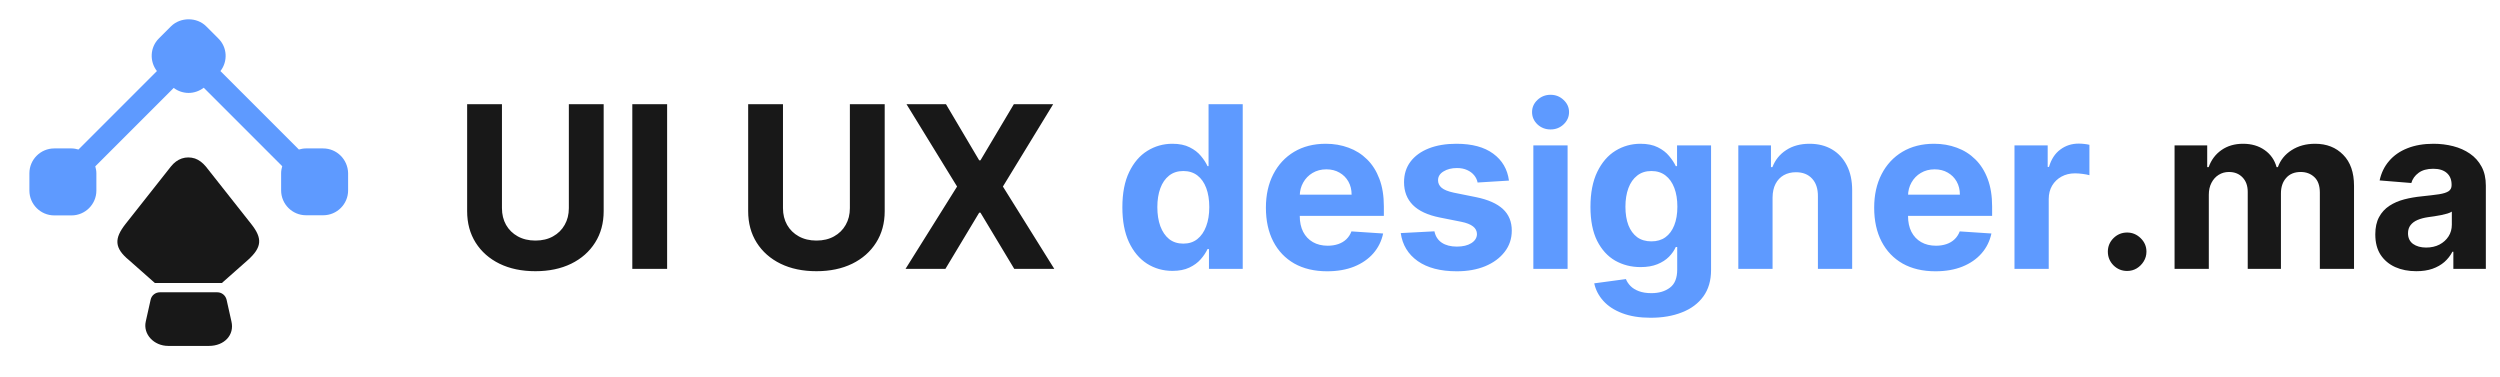
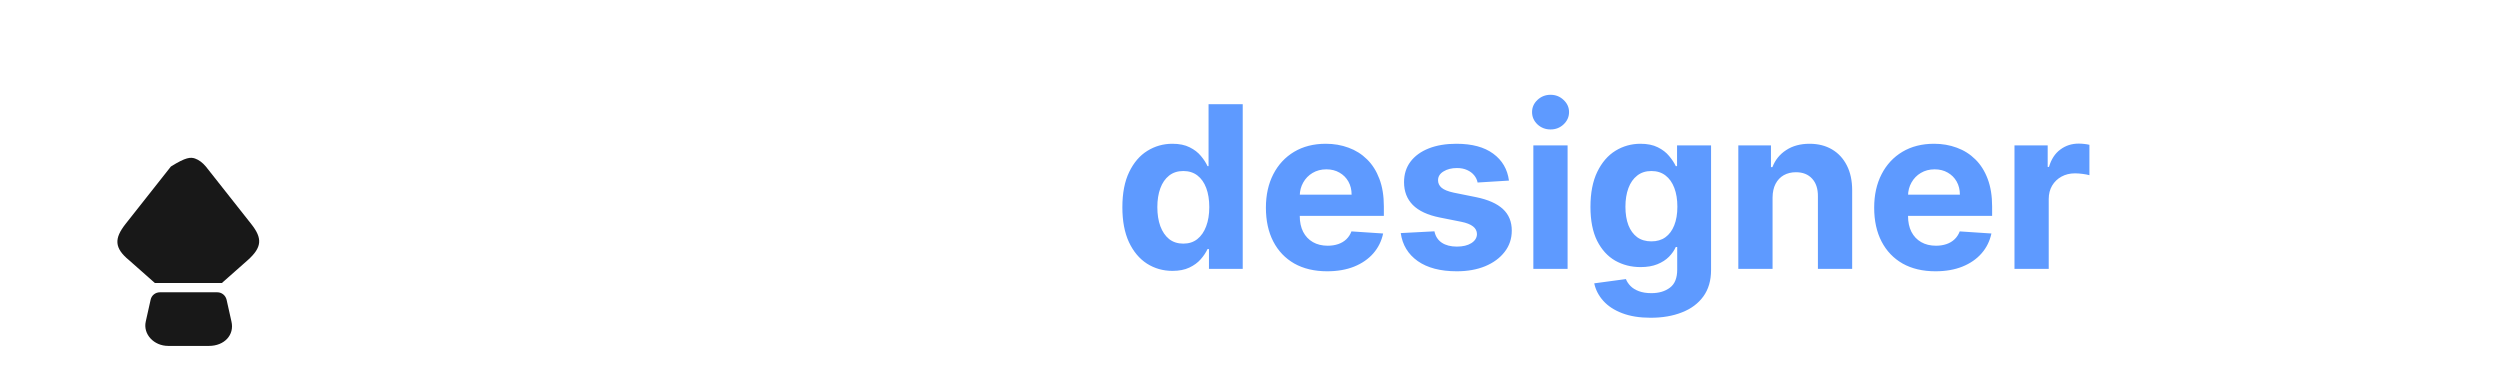
<svg xmlns="http://www.w3.org/2000/svg" width="265" height="40" viewBox="0 0 265 40" fill="none">
-   <path d="M34.249 15.733H32.416C32.166 15.733 31.916 15.783 31.683 15.85L23.366 7.533C24.166 6.5 24.099 5.017 23.149 4.083L21.849 2.783C20.866 1.8 19.133 1.8 18.133 2.783L16.833 4.083C15.899 5.017 15.833 6.5 16.633 7.533L8.316 15.85C8.083 15.783 7.833 15.733 7.583 15.733H5.75C4.3 15.733 3.116 16.917 3.116 18.367L3.116 20.2C3.116 21.65 4.3 22.833 5.75 22.833H7.583C9.033 22.833 10.216 21.65 10.216 20.2V18.367C10.216 18.117 10.166 17.867 10.1 17.633L18.416 9.317C18.866 9.667 19.433 9.85 20 9.85C20.566 9.85 21.133 9.65 21.599 9.3L29.916 17.617C29.849 17.85 29.799 18.1 29.799 18.35V20.183C29.799 21.633 30.983 22.817 32.433 22.817H34.266C35.716 22.817 36.9 21.633 36.9 20.183V18.35C36.866 16.9 35.7 15.733 34.249 15.733Z" fill="#5E9AFF" />
-   <path d="M26.25 27.583L23.517 30H16.417L13.684 27.583C12.1 26.283 12.1 25.283 13.3 23.75L18.117 17.65C18.45 17.233 18.834 16.95 19.267 16.8C19.717 16.65 20.2 16.65 20.667 16.8C21.084 16.95 21.467 17.233 21.817 17.65L26.634 23.75C27.834 25.267 27.784 26.217 26.25 27.583Z" fill="#181818" />
+   <path d="M26.25 27.583L23.517 30H16.417L13.684 27.583C12.1 26.283 12.1 25.283 13.3 23.75L18.117 17.65C19.717 16.65 20.2 16.65 20.667 16.8C21.084 16.95 21.467 17.233 21.817 17.65L26.634 23.75C27.834 25.267 27.784 26.217 26.25 27.583Z" fill="#181818" />
  <path d="M22.15 36.667H17.834C16.3 36.667 15.15 35.417 15.45 34.083L15.967 31.767C16.067 31.3 16.483 30.983 16.95 30.983H23.034C23.5 30.983 23.9 31.3 24.017 31.767L24.534 34.083C24.867 35.5 23.784 36.667 22.15 36.667Z" fill="#181818" />
-   <path d="M60.298 11.046H63.989V22.381C63.989 23.653 63.685 24.767 63.077 25.722C62.474 26.676 61.631 27.421 60.545 27.954C59.46 28.483 58.196 28.747 56.753 28.747C55.304 28.747 54.037 28.483 52.952 27.954C51.867 27.421 51.023 26.676 50.42 25.722C49.818 24.767 49.517 23.653 49.517 22.381V11.046H53.207V22.065C53.207 22.73 53.352 23.321 53.642 23.838C53.938 24.355 54.352 24.761 54.886 25.057C55.42 25.352 56.043 25.5 56.753 25.5C57.469 25.5 58.091 25.352 58.619 25.057C59.153 24.761 59.565 24.355 59.855 23.838C60.151 23.321 60.298 22.73 60.298 22.065V11.046ZM70.715 11.046V28.5H67.025V11.046H70.715ZM90.087 11.046H93.778V22.381C93.778 23.653 93.474 24.767 92.866 25.722C92.263 26.676 91.42 27.421 90.335 27.954C89.249 28.483 87.985 28.747 86.542 28.747C85.093 28.747 83.826 28.483 82.741 27.954C81.656 27.421 80.812 26.676 80.21 25.722C79.607 24.767 79.306 23.653 79.306 22.381V11.046H82.996V22.065C82.996 22.73 83.141 23.321 83.431 23.838C83.727 24.355 84.141 24.761 84.675 25.057C85.21 25.352 85.832 25.5 86.542 25.5C87.258 25.5 87.88 25.352 88.408 25.057C88.942 24.761 89.354 24.355 89.644 23.838C89.94 23.321 90.087 22.73 90.087 22.065V11.046ZM100.274 11.046L103.794 16.994H103.93L107.467 11.046H111.635L106.308 19.773L111.754 28.5H107.51L103.93 22.543H103.794L100.214 28.5H95.987L101.45 19.773L96.09 11.046H100.274ZM225.477 28.722C224.915 28.722 224.432 28.523 224.028 28.125C223.631 27.722 223.432 27.239 223.432 26.676C223.432 26.119 223.631 25.642 224.028 25.244C224.432 24.847 224.915 24.648 225.477 24.648C226.023 24.648 226.5 24.847 226.909 25.244C227.318 25.642 227.523 26.119 227.523 26.676C227.523 27.051 227.426 27.395 227.233 27.707C227.045 28.014 226.798 28.261 226.491 28.449C226.185 28.631 225.847 28.722 225.477 28.722ZM230.504 28.5V15.409H233.964V17.719H234.117C234.39 16.952 234.844 16.347 235.481 15.903C236.117 15.46 236.879 15.239 237.765 15.239C238.663 15.239 239.427 15.463 240.058 15.912C240.688 16.355 241.109 16.957 241.319 17.719H241.455C241.722 16.969 242.205 16.369 242.904 15.921C243.609 15.466 244.441 15.239 245.401 15.239C246.623 15.239 247.614 15.628 248.376 16.406C249.143 17.179 249.526 18.276 249.526 19.696V28.5H245.904V20.412C245.904 19.685 245.711 19.139 245.325 18.776C244.938 18.412 244.455 18.23 243.876 18.23C243.217 18.23 242.702 18.44 242.333 18.861C241.964 19.276 241.779 19.824 241.779 20.506V28.5H238.259V20.335C238.259 19.693 238.075 19.182 237.705 18.801C237.342 18.421 236.862 18.23 236.265 18.23C235.862 18.23 235.498 18.332 235.174 18.537C234.856 18.736 234.603 19.017 234.415 19.381C234.228 19.739 234.134 20.159 234.134 20.642V28.5H230.504ZM256.127 28.747C255.292 28.747 254.548 28.602 253.894 28.312C253.241 28.017 252.724 27.582 252.343 27.009C251.968 26.429 251.781 25.707 251.781 24.844C251.781 24.116 251.914 23.506 252.181 23.011C252.448 22.517 252.812 22.119 253.272 21.818C253.732 21.517 254.255 21.29 254.84 21.136C255.431 20.983 256.05 20.875 256.698 20.812C257.46 20.733 258.073 20.659 258.539 20.591C259.005 20.517 259.343 20.409 259.553 20.267C259.763 20.125 259.869 19.915 259.869 19.636V19.585C259.869 19.046 259.698 18.628 259.357 18.332C259.022 18.037 258.545 17.889 257.925 17.889C257.272 17.889 256.752 18.034 256.366 18.324C255.979 18.608 255.724 18.966 255.599 19.398L252.241 19.125C252.411 18.329 252.746 17.642 253.246 17.062C253.746 16.477 254.391 16.028 255.181 15.716C255.977 15.398 256.897 15.239 257.942 15.239C258.67 15.239 259.366 15.324 260.031 15.494C260.701 15.665 261.295 15.929 261.812 16.287C262.335 16.645 262.746 17.105 263.048 17.668C263.349 18.224 263.499 18.892 263.499 19.671V28.5H260.056V26.685H259.954C259.744 27.094 259.462 27.454 259.11 27.767C258.758 28.074 258.335 28.315 257.84 28.491C257.346 28.662 256.775 28.747 256.127 28.747ZM257.167 26.241C257.701 26.241 258.173 26.136 258.582 25.926C258.991 25.71 259.312 25.421 259.545 25.057C259.778 24.693 259.894 24.281 259.894 23.821V22.432C259.781 22.506 259.624 22.574 259.425 22.636C259.232 22.693 259.013 22.747 258.769 22.798C258.525 22.844 258.281 22.886 258.036 22.926C257.792 22.96 257.57 22.991 257.371 23.02C256.945 23.082 256.573 23.182 256.255 23.318C255.937 23.454 255.69 23.639 255.513 23.872C255.337 24.099 255.249 24.384 255.249 24.724C255.249 25.219 255.428 25.597 255.786 25.858C256.15 26.114 256.61 26.241 257.167 26.241Z" fill="#181818" />
  <path d="M124.281 28.713C123.286 28.713 122.386 28.457 121.579 27.946C120.778 27.429 120.141 26.671 119.67 25.671C119.204 24.665 118.971 23.432 118.971 21.972C118.971 20.472 119.212 19.224 119.695 18.23C120.178 17.23 120.82 16.483 121.621 15.989C122.428 15.489 123.312 15.239 124.272 15.239C125.005 15.239 125.616 15.364 126.104 15.614C126.599 15.858 126.996 16.165 127.298 16.534C127.604 16.898 127.837 17.256 127.996 17.608H128.107V11.046H131.729V28.5H128.15V26.403H127.996C127.826 26.767 127.585 27.128 127.272 27.486C126.965 27.838 126.565 28.131 126.07 28.364C125.582 28.597 124.985 28.713 124.281 28.713ZM125.431 25.824C126.016 25.824 126.511 25.665 126.914 25.347C127.323 25.023 127.636 24.571 127.852 23.991C128.073 23.412 128.184 22.733 128.184 21.954C128.184 21.176 128.076 20.5 127.86 19.926C127.644 19.352 127.332 18.909 126.923 18.597C126.513 18.284 126.016 18.128 125.431 18.128C124.835 18.128 124.332 18.29 123.923 18.614C123.513 18.938 123.204 19.386 122.994 19.96C122.783 20.534 122.678 21.199 122.678 21.954C122.678 22.716 122.783 23.389 122.994 23.974C123.21 24.554 123.519 25.009 123.923 25.338C124.332 25.662 124.835 25.824 125.431 25.824ZM140.68 28.756C139.334 28.756 138.175 28.483 137.203 27.938C136.237 27.386 135.493 26.608 134.97 25.602C134.447 24.591 134.186 23.395 134.186 22.014C134.186 20.668 134.447 19.486 134.97 18.469C135.493 17.452 136.229 16.659 137.178 16.091C138.132 15.523 139.251 15.239 140.536 15.239C141.399 15.239 142.203 15.378 142.947 15.656C143.697 15.929 144.351 16.341 144.908 16.892C145.47 17.443 145.908 18.136 146.22 18.972C146.533 19.801 146.689 20.773 146.689 21.886V22.884H135.635V20.634H143.271C143.271 20.111 143.158 19.648 142.93 19.244C142.703 18.841 142.388 18.526 141.984 18.298C141.587 18.065 141.124 17.949 140.595 17.949C140.044 17.949 139.555 18.077 139.129 18.332C138.709 18.582 138.379 18.921 138.141 19.347C137.902 19.767 137.78 20.236 137.774 20.753V22.892C137.774 23.54 137.893 24.099 138.132 24.571C138.376 25.043 138.72 25.406 139.163 25.662C139.607 25.918 140.132 26.046 140.74 26.046C141.143 26.046 141.513 25.989 141.848 25.875C142.183 25.761 142.47 25.591 142.709 25.364C142.947 25.136 143.129 24.858 143.254 24.528L146.612 24.75C146.442 25.557 146.092 26.261 145.564 26.864C145.041 27.46 144.365 27.926 143.536 28.261C142.712 28.591 141.76 28.756 140.68 28.756ZM159.95 19.142L156.626 19.347C156.57 19.062 156.447 18.807 156.26 18.579C156.072 18.347 155.825 18.162 155.518 18.026C155.217 17.884 154.857 17.812 154.436 17.812C153.874 17.812 153.399 17.932 153.013 18.171C152.626 18.403 152.433 18.716 152.433 19.108C152.433 19.421 152.558 19.685 152.808 19.901C153.058 20.116 153.487 20.29 154.095 20.421L156.464 20.898C157.737 21.159 158.686 21.579 159.311 22.159C159.936 22.739 160.249 23.5 160.249 24.443C160.249 25.301 159.996 26.054 159.49 26.702C158.99 27.349 158.303 27.855 157.428 28.219C156.558 28.577 155.555 28.756 154.419 28.756C152.686 28.756 151.305 28.395 150.277 27.673C149.254 26.946 148.655 25.957 148.479 24.707L152.05 24.52C152.158 25.048 152.419 25.452 152.834 25.73C153.249 26.003 153.78 26.139 154.428 26.139C155.064 26.139 155.575 26.017 155.962 25.773C156.354 25.523 156.553 25.202 156.558 24.81C156.553 24.48 156.413 24.21 156.141 24C155.868 23.784 155.447 23.619 154.879 23.506L152.612 23.054C151.334 22.798 150.382 22.355 149.757 21.724C149.138 21.094 148.828 20.29 148.828 19.312C148.828 18.472 149.055 17.747 149.51 17.139C149.97 16.531 150.615 16.062 151.445 15.733C152.28 15.403 153.257 15.239 154.376 15.239C156.03 15.239 157.331 15.588 158.28 16.287C159.234 16.986 159.791 17.938 159.95 19.142ZM162.535 28.5V15.409H166.165V28.5H162.535ZM164.359 13.722C163.819 13.722 163.356 13.543 162.969 13.185C162.589 12.821 162.398 12.386 162.398 11.881C162.398 11.381 162.589 10.952 162.969 10.594C163.356 10.23 163.819 10.048 164.359 10.048C164.898 10.048 165.359 10.23 165.739 10.594C166.126 10.952 166.319 11.381 166.319 11.881C166.319 12.386 166.126 12.821 165.739 13.185C165.359 13.543 164.898 13.722 164.359 13.722ZM174.972 33.682C173.795 33.682 172.787 33.52 171.946 33.196C171.111 32.878 170.446 32.443 169.952 31.892C169.457 31.341 169.136 30.722 168.989 30.034L172.347 29.582C172.449 29.844 172.611 30.088 172.832 30.315C173.054 30.543 173.347 30.724 173.71 30.861C174.08 31.003 174.528 31.074 175.057 31.074C175.847 31.074 176.497 30.881 177.009 30.494C177.526 30.114 177.784 29.474 177.784 28.577V26.182H177.631C177.472 26.546 177.233 26.889 176.915 27.213C176.597 27.537 176.188 27.801 175.688 28.006C175.188 28.21 174.591 28.312 173.898 28.312C172.915 28.312 172.02 28.085 171.213 27.631C170.412 27.171 169.773 26.469 169.295 25.526C168.824 24.577 168.588 23.378 168.588 21.929C168.588 20.446 168.83 19.207 169.312 18.213C169.795 17.219 170.438 16.474 171.239 15.98C172.045 15.486 172.929 15.239 173.889 15.239C174.622 15.239 175.236 15.364 175.73 15.614C176.224 15.858 176.622 16.165 176.923 16.534C177.23 16.898 177.466 17.256 177.631 17.608H177.767V15.409H181.372V28.628C181.372 29.741 181.099 30.673 180.554 31.423C180.009 32.173 179.253 32.736 178.287 33.111C177.327 33.492 176.222 33.682 174.972 33.682ZM175.048 25.585C175.634 25.585 176.128 25.44 176.531 25.151C176.94 24.855 177.253 24.435 177.469 23.889C177.69 23.338 177.801 22.679 177.801 21.912C177.801 21.145 177.693 20.48 177.477 19.918C177.261 19.349 176.949 18.909 176.54 18.597C176.131 18.284 175.634 18.128 175.048 18.128C174.452 18.128 173.949 18.29 173.54 18.614C173.131 18.932 172.821 19.375 172.611 19.943C172.401 20.511 172.295 21.168 172.295 21.912C172.295 22.668 172.401 23.321 172.611 23.872C172.827 24.418 173.136 24.841 173.54 25.142C173.949 25.438 174.452 25.585 175.048 25.585ZM187.892 20.932V28.5H184.261V15.409H187.722V17.719H187.875C188.165 16.957 188.651 16.355 189.332 15.912C190.014 15.463 190.841 15.239 191.812 15.239C192.722 15.239 193.514 15.438 194.19 15.835C194.866 16.233 195.392 16.801 195.767 17.54C196.142 18.273 196.33 19.148 196.33 20.165V28.5H192.699V20.812C192.705 20.011 192.5 19.386 192.085 18.938C191.67 18.483 191.099 18.256 190.372 18.256C189.884 18.256 189.452 18.361 189.077 18.571C188.707 18.781 188.418 19.088 188.207 19.491C188.003 19.889 187.898 20.369 187.892 20.932ZM205.157 28.756C203.81 28.756 202.651 28.483 201.68 27.938C200.714 27.386 199.969 26.608 199.447 25.602C198.924 24.591 198.663 23.395 198.663 22.014C198.663 20.668 198.924 19.486 199.447 18.469C199.969 17.452 200.705 16.659 201.654 16.091C202.609 15.523 203.728 15.239 205.012 15.239C205.876 15.239 206.68 15.378 207.424 15.656C208.174 15.929 208.827 16.341 209.384 16.892C209.947 17.443 210.384 18.136 210.697 18.972C211.009 19.801 211.165 20.773 211.165 21.886V22.884H200.112V20.634H207.748C207.748 20.111 207.634 19.648 207.407 19.244C207.18 18.841 206.864 18.526 206.461 18.298C206.063 18.065 205.6 17.949 205.072 17.949C204.521 17.949 204.032 18.077 203.606 18.332C203.185 18.582 202.856 18.921 202.617 19.347C202.379 19.767 202.256 20.236 202.251 20.753V22.892C202.251 23.54 202.37 24.099 202.609 24.571C202.853 25.043 203.197 25.406 203.64 25.662C204.083 25.918 204.609 26.046 205.217 26.046C205.62 26.046 205.989 25.989 206.325 25.875C206.66 25.761 206.947 25.591 207.185 25.364C207.424 25.136 207.606 24.858 207.731 24.528L211.089 24.75C210.918 25.557 210.569 26.261 210.04 26.864C209.518 27.46 208.842 27.926 208.012 28.261C207.188 28.591 206.237 28.756 205.157 28.756ZM213.535 28.5V15.409H217.055V17.693H217.191C217.43 16.881 217.83 16.267 218.393 15.852C218.955 15.432 219.603 15.222 220.336 15.222C220.518 15.222 220.714 15.233 220.924 15.256C221.134 15.278 221.319 15.31 221.478 15.349V18.571C221.308 18.52 221.072 18.474 220.771 18.435C220.469 18.395 220.194 18.375 219.944 18.375C219.41 18.375 218.933 18.491 218.512 18.724C218.097 18.952 217.768 19.27 217.523 19.679C217.285 20.088 217.165 20.56 217.165 21.094V28.5H213.535Z" fill="#5E9AFF" />
</svg>